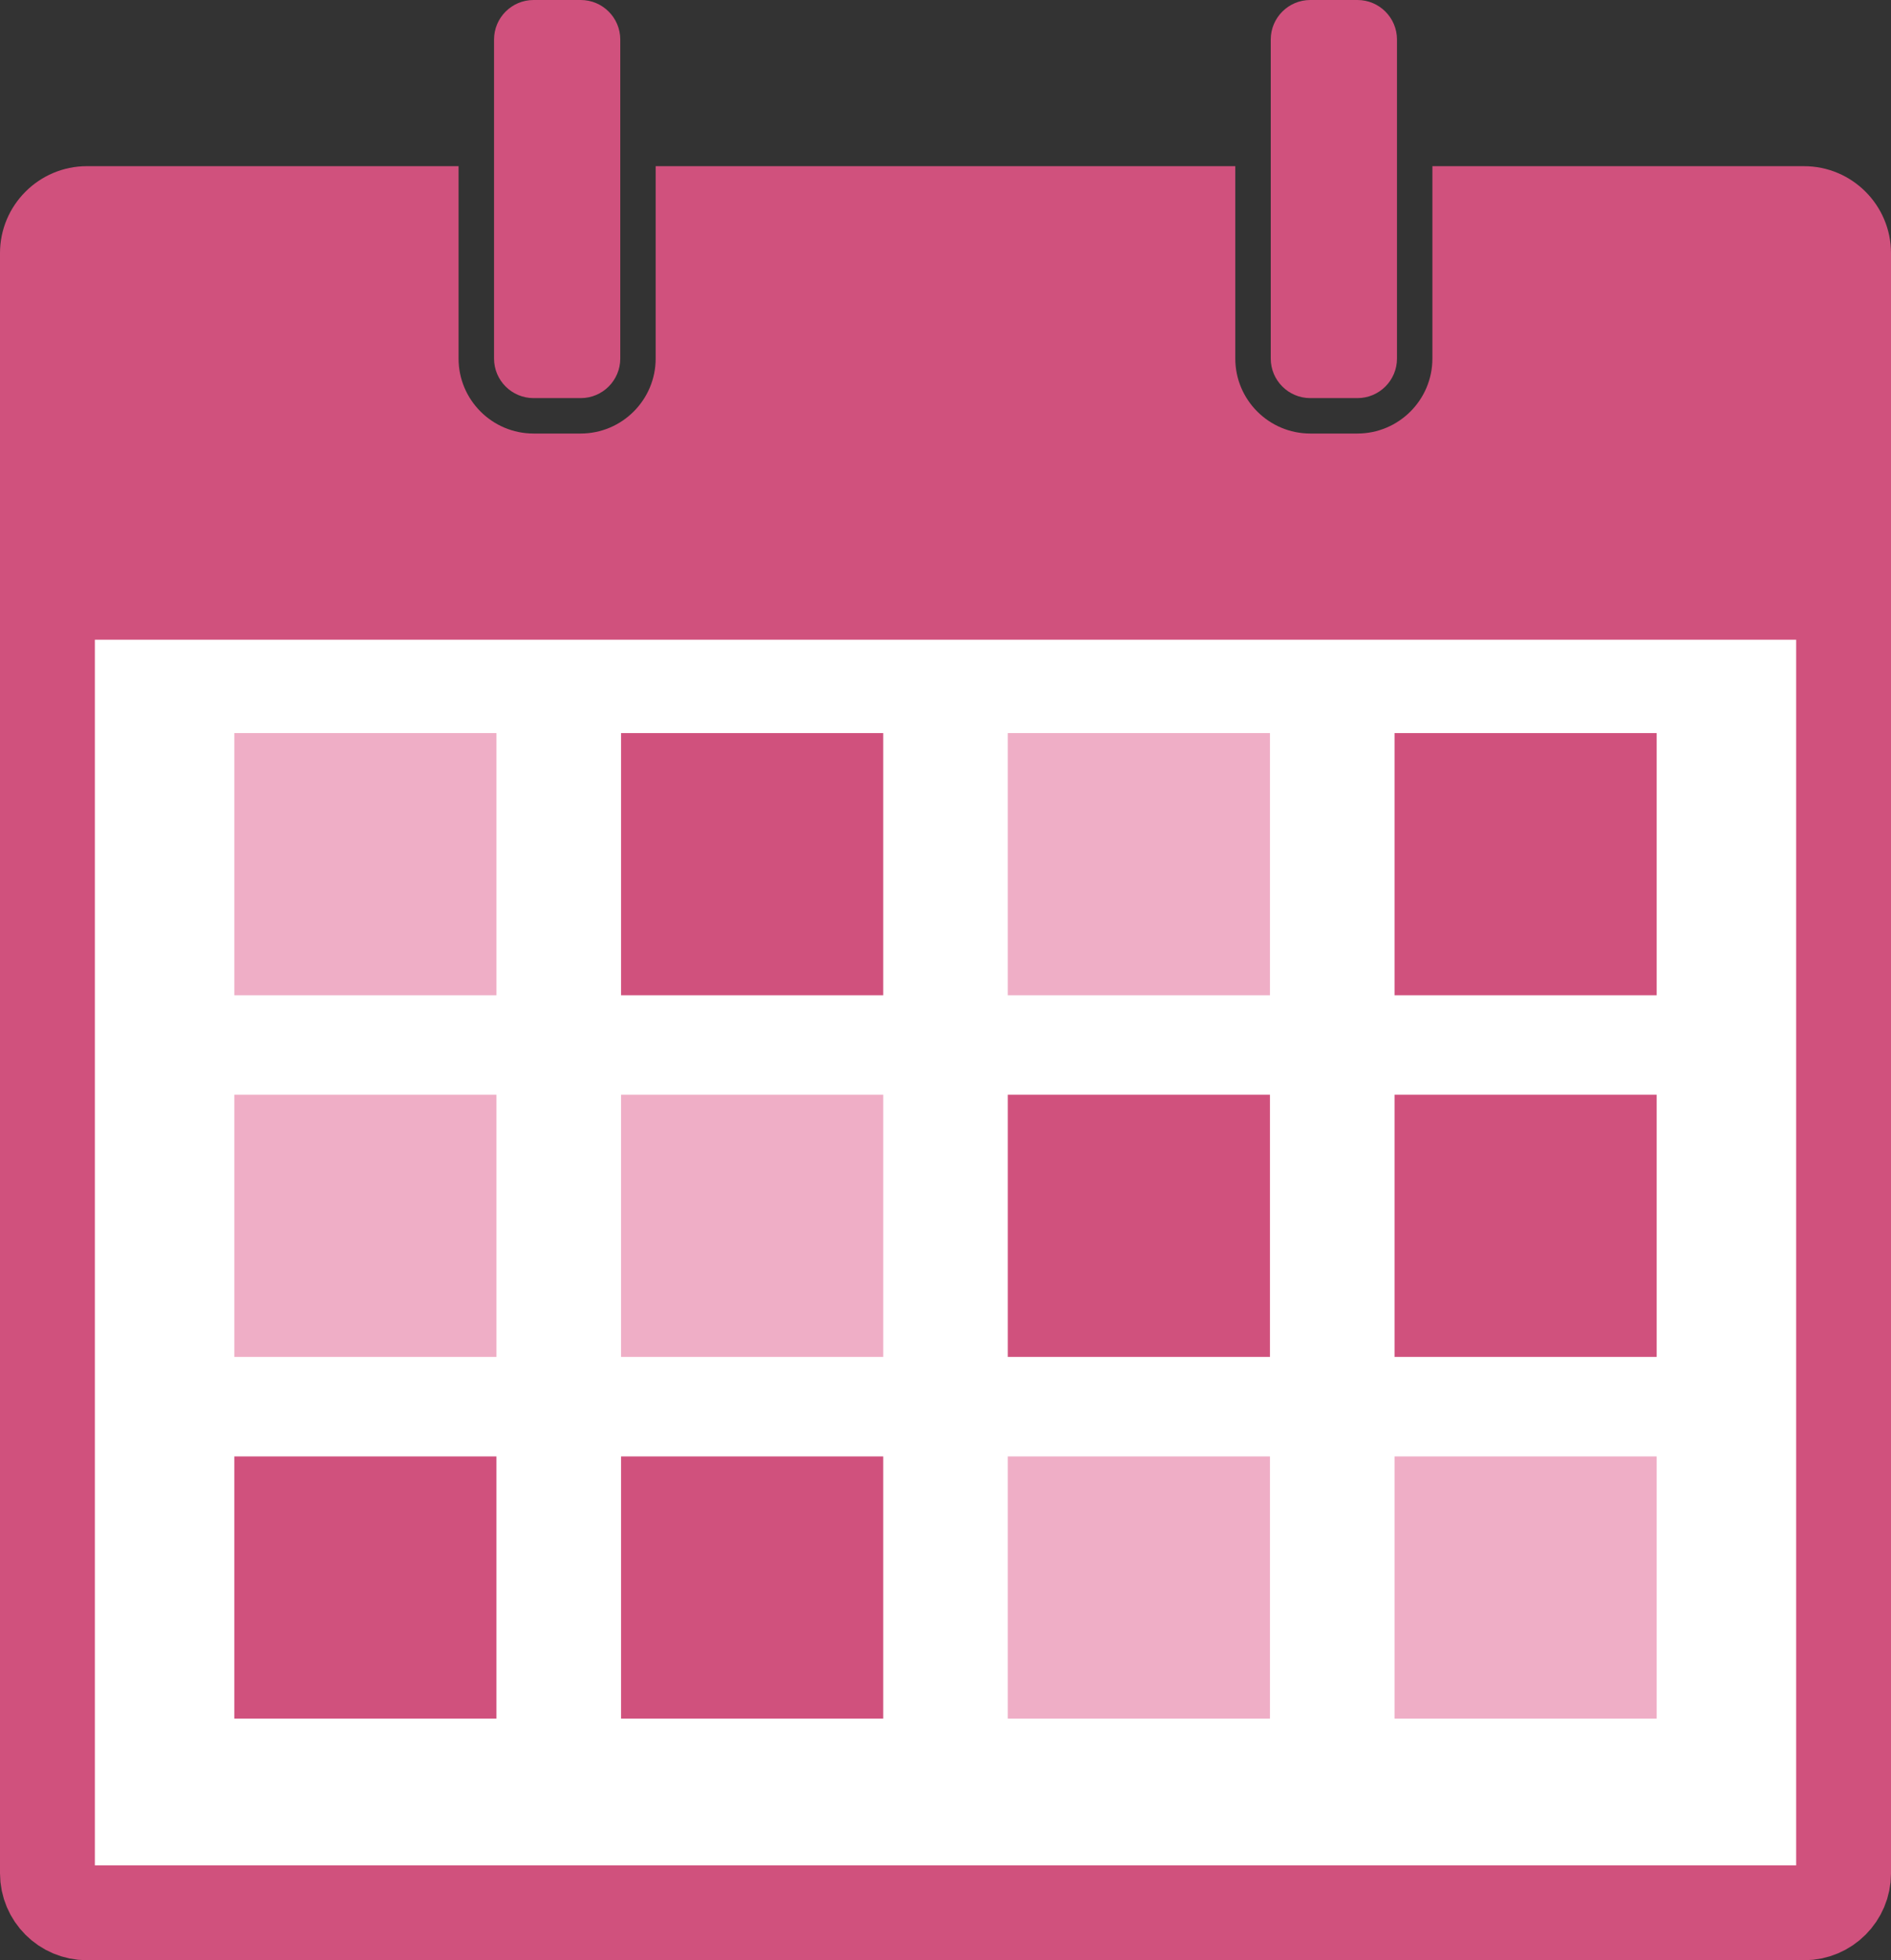
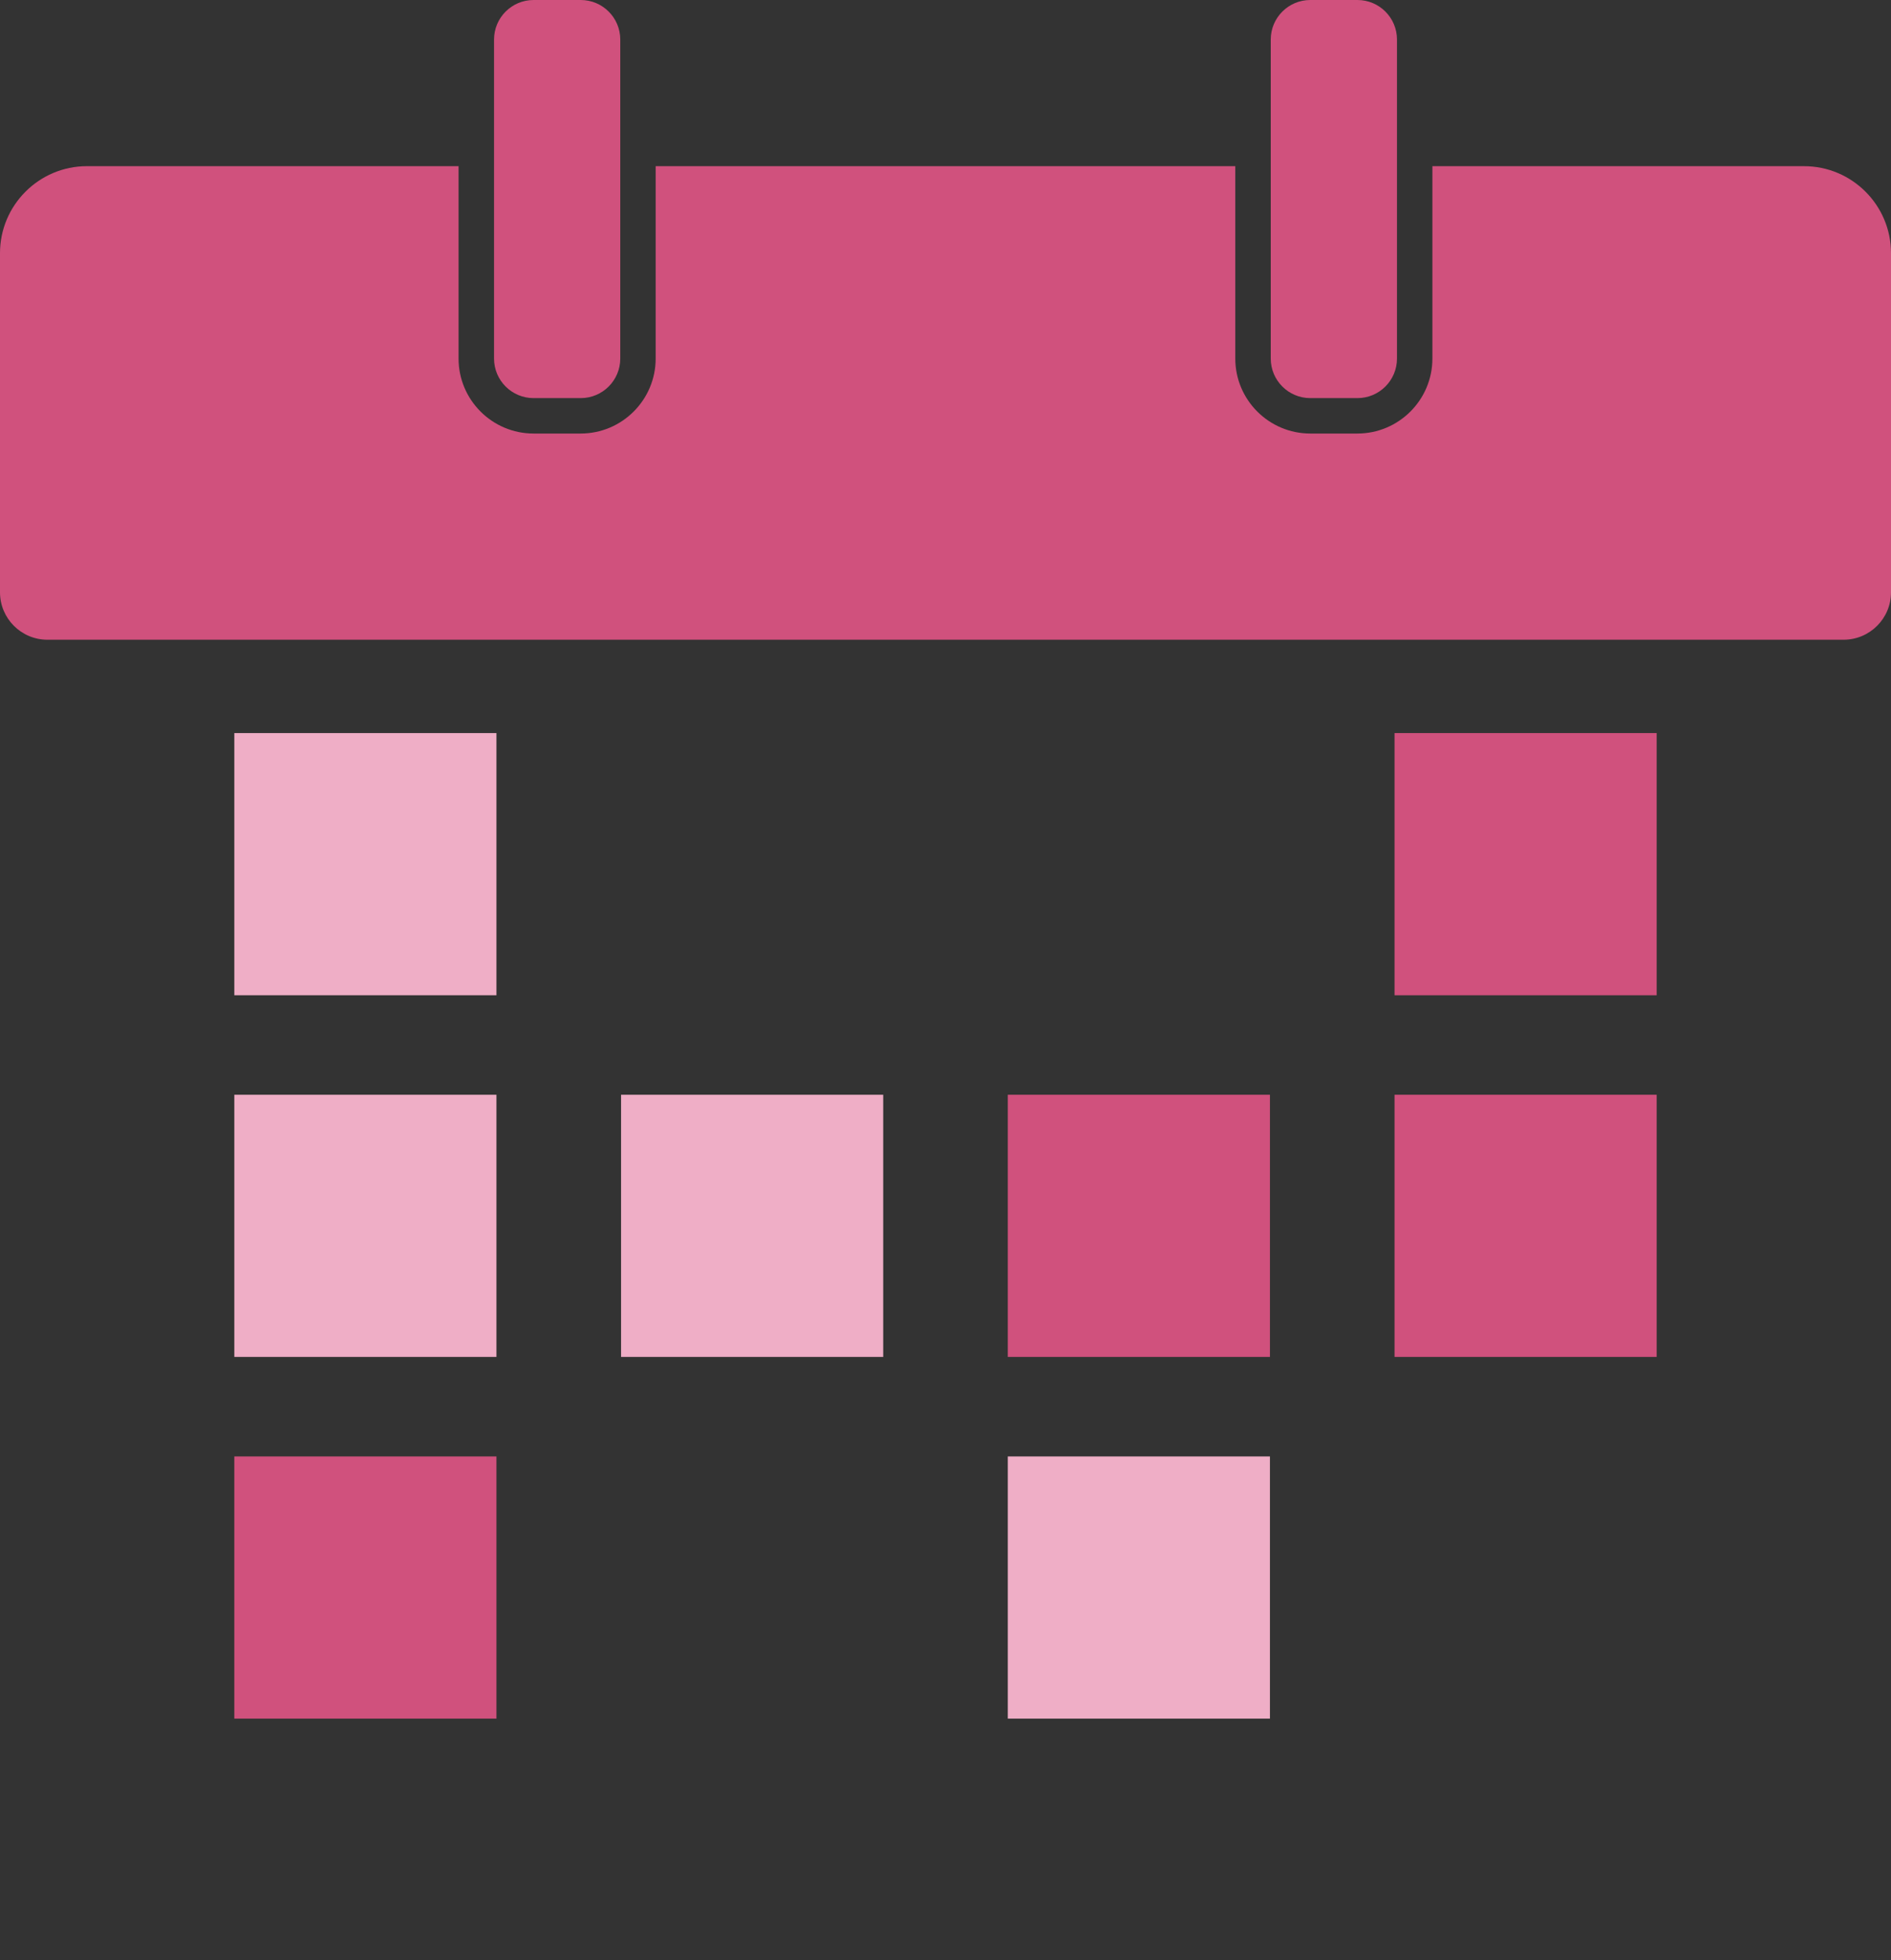
<svg xmlns="http://www.w3.org/2000/svg" id="_レイヤー_2" viewBox="0 0 1067.22 1106.2">
  <rect x="0" y="0" width="1067.22" height="1106.2" fill="#333333" stroke="none" />
  <defs>
    <style>.cls-1{fill:#d0517d;}.cls-1,.cls-2{stroke-width:0px;}.cls-3{fill:#fff;stroke:#d0517d;stroke-linecap:round;stroke-linejoin:round;stroke-width:53.54px;}.cls-2{fill:#efaec6;}</style>
  </defs>
  <g id="_レイヤー_1-2">
-     <path class="cls-3" d="M26.77,1057.12c0,12.32,9.99,22.31,22.31,22.31h969.07c12.32,0,22.31-9.99,22.31-22.31V296.88H26.77v760.24Z" />
-     <rect class="cls-1" x="350.51" y="413.69" width="147.94" height="147.95" />
    <rect class="cls-2" x="132.24" y="413.69" width="147.94" height="147.95" />
-     <rect class="cls-2" x="568.77" y="413.69" width="147.94" height="147.95" />
    <rect class="cls-1" x="787.03" y="413.69" width="147.94" height="147.95" />
    <rect class="cls-2" x="132.24" y="617.79" width="147.94" height="147.95" />
    <rect class="cls-2" x="350.51" y="617.79" width="147.94" height="147.95" />
    <rect class="cls-1" x="568.77" y="617.79" width="147.94" height="147.95" />
    <rect class="cls-1" x="787.03" y="617.79" width="147.94" height="147.95" />
-     <rect class="cls-2" x="787.03" y="821.9" width="147.94" height="147.95" />
    <rect class="cls-1" x="132.24" y="821.9" width="147.94" height="147.95" />
-     <rect class="cls-1" x="350.51" y="821.9" width="147.94" height="147.95" />
    <rect class="cls-2" x="568.77" y="821.9" width="147.94" height="147.95" />
    <path class="cls-1" d="M301.13,0h26.62c12.31,0,22.31,10,22.31,22.31v180.04c0,12.31-10,22.31-22.31,22.31h-26.62c-12.31,0-22.31-10-22.31-22.31V22.31c0-12.31,10-22.31,22.31-22.31Z" />
    <path class="cls-1" d="M739.48,0h26.62c12.31,0,22.31,9.99,22.31,22.31v180.04c0,12.31-10,22.31-22.31,22.31h-26.62c-12.31,0-22.31-10-22.31-22.31V22.31c0-12.31,10-22.31,22.31-22.31Z" />
    <path class="cls-1" d="M1018.14,93.77h-209.74v108.57c0,23.33-18.98,42.31-42.31,42.31h-26.62c-23.33,0-42.31-18.98-42.31-42.31v-108.57h-327.12v108.57c0,23.33-18.98,42.31-42.31,42.31h-26.62c-23.33,0-42.31-18.98-42.31-42.31v-108.57H49.07C22.02,93.77,0,115.79,0,142.85v191.39c0,14.78,11.98,26.77,26.77,26.77h1013.68c14.78,0,26.77-11.98,26.77-26.77v-191.39c0-27.06-22.01-49.07-49.07-49.07Z" />
  </g>
</svg>